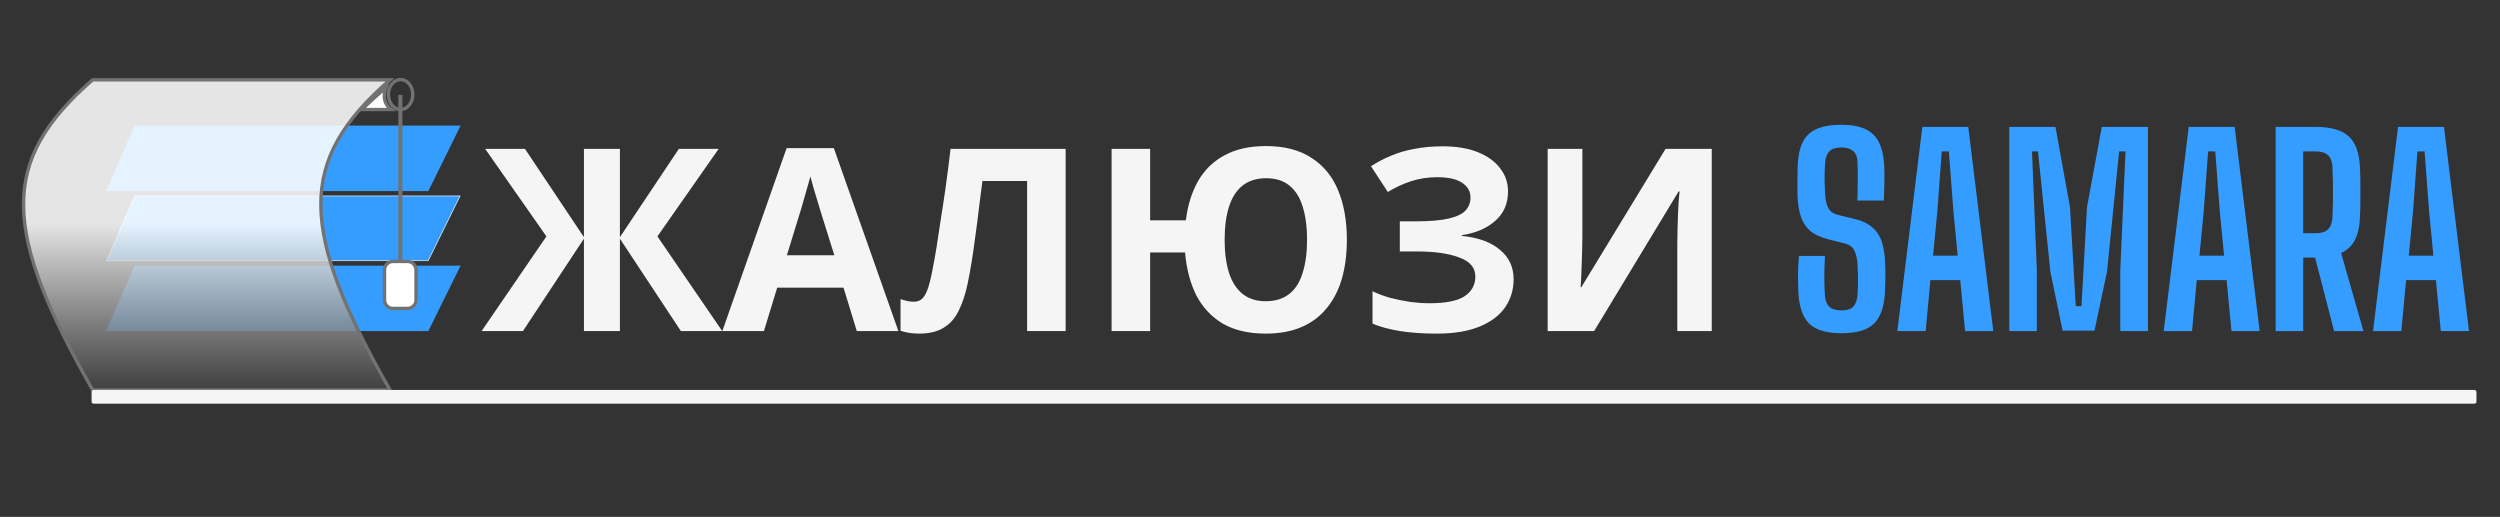
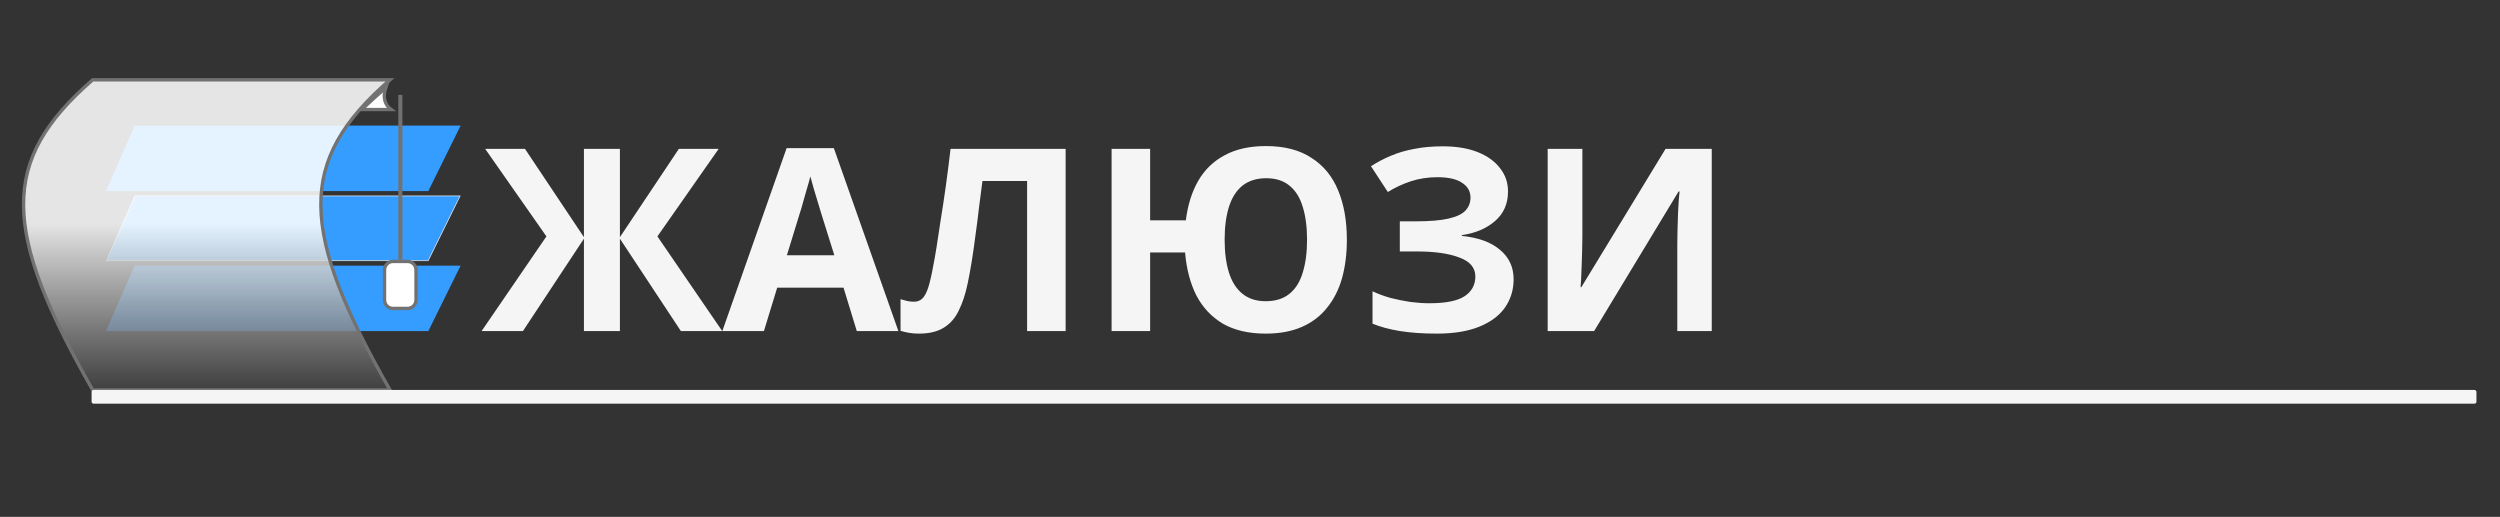
<svg xmlns="http://www.w3.org/2000/svg" width="3821" height="790" viewBox="0 0 3821 790" fill="none">
  <rect x="0" y="0" width="3821" height="790" fill="#333333" stroke="none" />
  <path d="M205.783 192H704L654.682 292H162L205.783 192Z" fill="#359DFF" />
  <path d="M162.765 398.5L206.11 299.5H703.196L654.371 398.5H162.765Z" fill="#359DFF" stroke="#F5F5F5" />
  <path d="M205.783 406H704L654.682 506H162L205.783 406Z" fill="#359DFF" />
-   <path d="M630.907 144.5C630.907 157.622 622.138 167.419 612.267 167.419C602.396 167.419 593.627 157.622 593.627 144.5C593.627 131.378 602.396 121.581 612.267 121.581C622.138 121.581 630.907 131.378 630.907 144.5Z" stroke="#727272" stroke-width="5.161" />
  <path d="M552.839 167.419C561.983 158.512 576.883 145.266 589.578 133.985C588.353 137.473 587.546 141.19 587.371 144.912C587.113 150.393 588.22 156.022 591.519 160.959C593.118 163.35 595.195 165.525 597.797 167.419H552.839Z" fill="white" stroke="#727272" stroke-width="5.161" />
  <path d="M596 122H141.614C-1.614 246.538 3.226 352.368 141.614 596H596C457.612 352.368 452.771 246.538 596 122Z" fill="url(#paint0_linear_66_701)" stroke="#727272" stroke-width="5.161" />
  <path d="M3781.9 596H143.097C141.386 596 140 597.386 140 599.097V613.903C140 615.614 141.386 617 143.097 617H3781.9C3783.61 617 3785 615.614 3785 613.903V599.097C3785 597.386 3783.61 596 3781.9 596Z" fill="#F5F5F5" />
  <path d="M611.896 145V397" stroke="#727272" stroke-width="6.194" />
  <path d="M622.939 399.581H600.608C593.482 399.581 587.705 405.358 587.705 412.484V458.517C587.705 465.643 593.482 471.42 600.608 471.42H622.939C630.065 471.42 635.842 465.643 635.842 458.517V412.484C635.842 405.358 630.065 399.581 622.939 399.581Z" fill="white" stroke="#727272" stroke-width="5.161" />
  <path d="M835.146 361.31L741.546 227.54H802.386L892.476 362.48V227.54H947.466V362.48L1037.56 227.54H1098.4L1004.8 361.31L1103.86 506H1040.68L947.466 364.82V506H892.476V364.82L799.266 506H736.086L835.146 361.31ZM1309.53 506L1289.25 439.7H1187.85L1167.57 506H1104L1202.28 226.37H1274.43L1373.1 506H1309.53ZM1254.93 325.43C1253.63 321.01 1251.94 315.42 1249.86 308.66C1247.78 301.9 1245.7 295.01 1243.62 287.99C1241.54 280.97 1239.85 274.86 1238.55 269.66C1237.25 274.86 1235.43 281.36 1233.09 289.16C1231.01 296.7 1228.93 303.98 1226.85 311C1225.03 317.76 1223.6 322.57 1222.56 325.43L1202.67 390.17H1275.21L1254.93 325.43ZM1628.71 506H1569.82V276.68H1501.57C1500.01 288.64 1498.32 301.64 1496.5 315.68C1494.94 329.72 1493.12 344.02 1491.04 358.58C1489.22 372.88 1487.27 386.53 1485.19 399.53C1483.11 412.27 1481.03 423.58 1478.95 433.46C1475.57 449.58 1471.02 463.36 1465.3 474.8C1459.84 486.24 1452.17 494.95 1442.29 500.93C1432.67 506.91 1420.06 509.9 1404.46 509.9C1399.26 509.9 1394.32 509.51 1389.64 508.73C1384.96 507.95 1380.54 506.91 1376.38 505.61V457.25C1379.76 458.29 1383.01 459.2 1386.13 459.98C1389.51 460.76 1393.15 461.15 1397.05 461.15C1402.25 461.15 1406.54 459.46 1409.92 456.08C1413.3 452.7 1416.29 446.98 1418.89 438.92C1421.49 430.6 1424.09 419.16 1426.69 404.6C1427.99 398.36 1429.55 389.52 1431.37 378.08C1433.19 366.38 1435.27 352.73 1437.61 337.13C1440.21 321.27 1442.81 304.11 1445.41 285.65C1448.01 266.93 1450.48 247.56 1452.82 227.54H1628.71V506ZM2058.54 366.38C2058.54 387.96 2056.07 407.59 2051.13 425.27C2046.19 442.69 2038.52 457.77 2028.12 470.51C2017.98 483.25 2005.11 493 1989.51 499.76C1973.91 506.52 1955.58 509.9 1934.52 509.9C1908.52 509.9 1886.68 504.83 1869 494.69C1851.58 484.29 1838.06 469.86 1828.44 451.4C1819.08 432.68 1813.36 410.84 1811.28 385.88H1757.85V506H1698.96V227.54H1757.85V336.74H1812.45C1815.31 313.6 1821.55 293.58 1831.17 276.68C1841.05 259.52 1854.57 246.39 1871.73 237.29C1888.89 227.93 1909.95 223.25 1934.91 223.25C1962.99 223.25 1986.13 229.23 2004.33 241.19C2022.79 252.89 2036.44 269.53 2045.28 291.11C2054.12 312.43 2058.54 337.52 2058.54 366.38ZM1871.73 366.38C1871.73 385.88 1873.94 402.65 1878.36 416.69C1882.78 430.73 1889.67 441.52 1899.03 449.06C1908.39 456.6 1920.22 460.37 1934.52 460.37C1949.34 460.37 1961.43 456.6 1970.79 449.06C1980.15 441.52 1986.91 430.73 1991.07 416.69C1995.49 402.65 1997.7 385.88 1997.7 366.38C1997.7 346.88 1995.49 330.11 1991.07 316.07C1986.91 302.03 1980.15 291.24 1970.79 283.7C1961.69 276.16 1949.86 272.39 1935.3 272.39C1920.74 272.39 1908.65 276.16 1899.03 283.7C1889.67 291.24 1882.78 302.03 1878.36 316.07C1873.94 330.11 1871.73 346.88 1871.73 366.38ZM2304.84 292.67C2304.84 311.39 2298.21 326.47 2284.95 337.91C2271.69 349.35 2254.79 356.5 2234.25 359.36V360.53C2259.73 363.13 2279.23 370.28 2292.75 381.98C2306.53 393.42 2313.42 408.37 2313.42 426.83C2313.42 442.95 2309 457.38 2300.16 470.12C2291.32 482.6 2278.19 492.35 2260.77 499.37C2243.35 506.39 2221.77 509.9 2196.03 509.9C2174.97 509.9 2156.25 508.6 2139.87 506C2123.75 503.4 2109.71 499.63 2097.75 494.69V445.16C2105.81 449.06 2114.91 452.44 2125.05 455.3C2135.19 457.9 2145.46 459.98 2155.86 461.54C2166.26 462.84 2175.88 463.49 2184.72 463.49C2209.42 463.49 2227.23 459.98 2238.15 452.96C2249.33 445.68 2254.92 435.54 2254.92 422.54C2254.92 409.28 2246.86 399.66 2230.74 393.68C2214.62 387.44 2192.91 384.32 2165.61 384.32H2139.48V338.3H2162.88C2184.98 338.3 2202.14 336.87 2214.36 334.01C2226.58 331.15 2235.16 326.99 2240.1 321.53C2245.04 316.07 2247.51 309.57 2247.51 302.03C2247.51 292.41 2243.22 284.87 2234.64 279.41C2226.32 273.69 2213.71 270.83 2196.81 270.83C2182.51 270.83 2168.99 272.91 2156.25 277.07C2143.77 281.23 2132.07 286.69 2121.15 293.45L2095.41 254.06C2105.03 247.82 2115.17 242.49 2125.83 238.07C2136.75 233.39 2148.71 229.88 2161.71 227.54C2174.71 224.94 2189.14 223.64 2205 223.64C2226.06 223.64 2244 226.63 2258.82 232.61C2273.64 238.59 2284.95 246.78 2292.75 257.18C2300.81 267.32 2304.84 279.15 2304.84 292.67ZM2365.46 227.54H2418.5V362.09C2418.5 368.59 2418.37 375.87 2418.11 383.93C2417.85 391.99 2417.59 399.92 2417.33 407.72C2417.07 415.26 2416.81 421.89 2416.55 427.61C2416.29 433.07 2416.03 436.84 2415.77 438.92H2416.94L2545.64 227.54H2616.23V506H2563.58V372.23C2563.58 365.21 2563.71 357.54 2563.97 349.22C2564.23 340.64 2564.49 332.45 2564.75 324.65C2565.27 316.85 2565.66 310.09 2565.92 304.37C2566.44 298.39 2566.83 294.49 2567.09 292.67H2565.53L2436.44 506H2365.46V227.54Z" fill="#F5F5F5" />
-   <path d="M2814.79 509.315C2791.52 509.315 2774.88 504.31 2764.87 494.3C2754.86 484.16 2749.4 467.52 2748.49 444.38C2748.36 438.27 2748.23 432.355 2748.1 426.635C2748.1 420.785 2748.16 414.935 2748.29 409.085C2748.55 403.235 2748.94 397.255 2749.46 391.145H2789.24C2788.72 401.545 2788.4 411.945 2788.27 422.345C2788.27 432.745 2788.59 442.56 2789.24 451.79C2789.76 459.46 2792.04 465.18 2796.07 468.95C2800.1 472.59 2806.27 474.41 2814.59 474.41C2822.78 474.41 2828.7 472.59 2832.34 468.95C2835.98 465.18 2838.19 459.46 2838.97 451.79C2839.36 445.94 2839.62 440.48 2839.75 435.41C2839.88 430.34 2839.88 425.205 2839.75 420.005C2839.62 414.805 2839.36 409.085 2838.97 402.845C2838.45 395.175 2836.89 388.61 2834.29 383.15C2831.69 377.69 2826.94 374.05 2820.05 372.23L2793.92 365.6C2782.22 362.61 2773.06 358.255 2766.43 352.535C2759.8 346.685 2755.05 339.275 2752.19 330.305C2749.33 321.335 2747.71 310.61 2747.32 298.13C2747.19 291.11 2747.12 283.96 2747.12 276.68C2747.25 269.4 2747.38 262.185 2747.51 255.035C2748.03 239.695 2750.5 227.345 2754.92 217.985C2759.47 208.495 2766.56 201.605 2776.18 197.315C2785.93 192.895 2798.73 190.685 2814.59 190.685C2837.08 190.685 2853.33 195.69 2863.34 205.7C2873.48 215.71 2879.01 232.22 2879.92 255.23C2880.18 261.6 2880.24 269.465 2880.11 278.825C2879.98 288.055 2879.72 297.285 2879.33 306.515H2838.77C2839.16 296.765 2839.36 287.015 2839.36 277.265C2839.49 267.385 2839.36 257.57 2838.97 247.82C2838.84 240.28 2836.69 234.69 2832.53 231.05C2828.37 227.28 2822.33 225.395 2814.4 225.395C2806.08 225.395 2800.03 227.28 2796.26 231.05C2792.49 234.69 2790.28 240.28 2789.63 247.82C2788.98 256.14 2788.66 264.525 2788.66 272.975C2788.79 281.425 2789.11 289.81 2789.63 298.13C2790.15 306.45 2791.78 313.145 2794.51 318.215C2797.24 323.285 2802.18 326.73 2809.33 328.55L2832.92 334.205C2845.27 337.065 2854.89 341.55 2861.78 347.66C2868.67 353.64 2873.55 361.245 2876.41 370.475C2879.27 379.575 2880.89 390.365 2881.28 402.845C2881.54 408.305 2881.67 413.245 2881.67 417.665C2881.67 422.085 2881.61 426.44 2881.48 430.73C2881.35 434.89 2881.22 439.44 2881.09 444.38C2880.18 467.52 2874.65 484.16 2864.51 494.3C2854.5 504.31 2837.93 509.315 2814.79 509.315ZM2899.89 506L2938.11 194H3008.31L3046.53 506H3003.44L2996.03 428.195H2950.4L2943.18 506H2899.89ZM2954.49 390.755H2992.13L2985.5 322.115L2978.67 231.44H2967.75L2961.12 322.115L2954.49 390.755ZM3070.99 506V194H3141.58L3163.81 316.85L3172.58 467.975H3181.36L3189.74 316.85L3212.36 194H3282.95V506H3240.64V412.595L3248.63 231.44H3238.88L3220.36 415.13L3201.25 505.415H3152.5L3133.78 415.13L3114.86 231.44H3105.7L3113.11 412.595V506H3070.99ZM3307.03 506L3345.25 194H3415.45L3453.67 506H3410.58L3403.17 428.195H3357.54L3350.32 506H3307.03ZM3361.63 390.755H3399.27L3392.64 322.115L3385.81 231.44H3374.89L3368.26 322.115L3361.63 390.755ZM3478.13 506V194H3539.55C3562.82 194 3579.66 198.875 3590.06 208.625C3600.59 218.375 3606.24 234.56 3607.02 257.18C3607.41 266.67 3607.61 275.38 3607.61 283.31C3607.74 291.11 3607.74 298.845 3607.61 306.515C3607.61 314.055 3607.41 322.05 3607.02 330.5C3606.63 345.19 3604.1 357.15 3599.42 366.38C3594.87 375.48 3587.78 382.24 3578.16 386.66L3612.29 506H3567.44L3538.38 393.68H3520.25V506H3478.13ZM3520.25 356.435H3539.36C3547.81 356.435 3554.05 354.485 3558.08 350.585C3562.24 346.555 3564.51 340.575 3564.9 332.645C3565.29 324.325 3565.55 315.81 3565.68 307.1C3565.81 298.26 3565.81 289.485 3565.68 280.775C3565.55 271.935 3565.29 263.355 3564.9 255.035C3564.51 247.105 3562.3 241.19 3558.27 237.29C3554.24 233.39 3548 231.44 3539.55 231.44H3520.25V356.435ZM3626.95 506L3665.17 194H3735.37L3773.59 506H3730.5L3723.09 428.195H3677.46L3670.24 506H3626.95ZM3681.55 390.755H3719.19L3712.56 322.115L3705.73 231.44H3694.81L3688.18 322.115L3681.55 390.755Z" fill="#359DFF" />
  <defs>
    <linearGradient id="paint0_linear_66_701" x1="316" y1="157.627" x2="316" y2="596" gradientUnits="userSpaceOnUse">
      <stop offset="0.422" stop-color="white" stop-opacity="0.87" />
      <stop offset="1" stop-color="#434343" stop-opacity="0.79" />
    </linearGradient>
  </defs>
</svg>